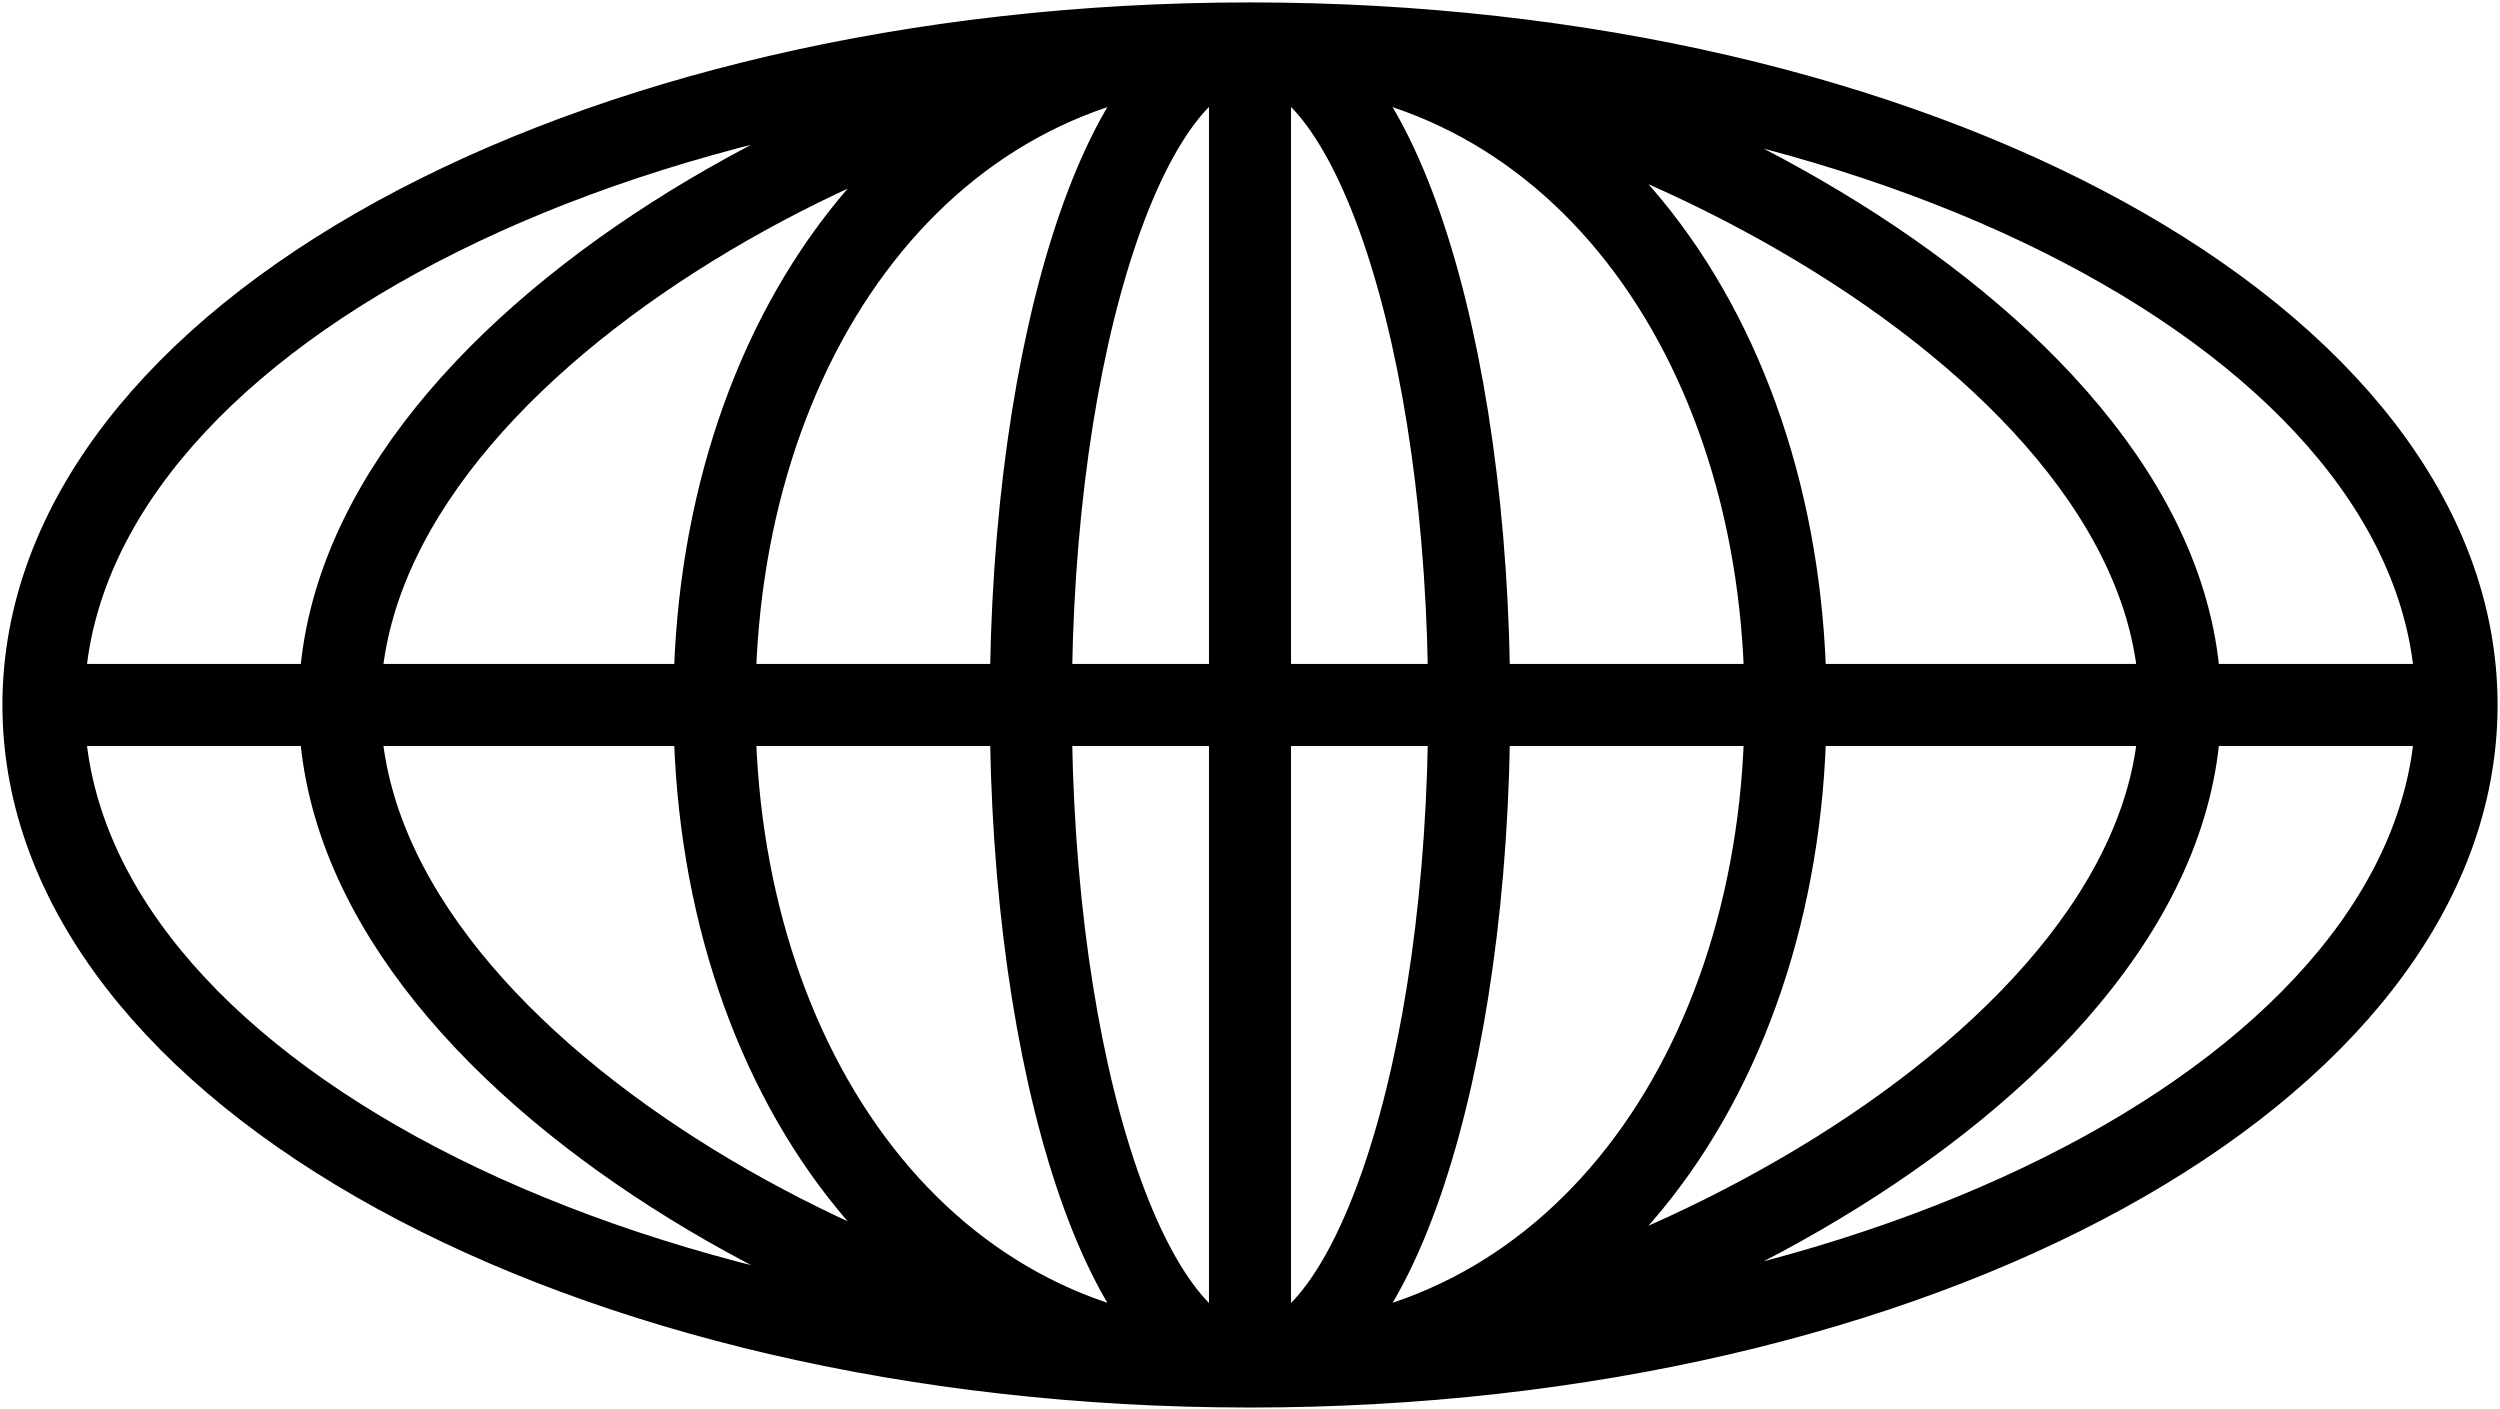
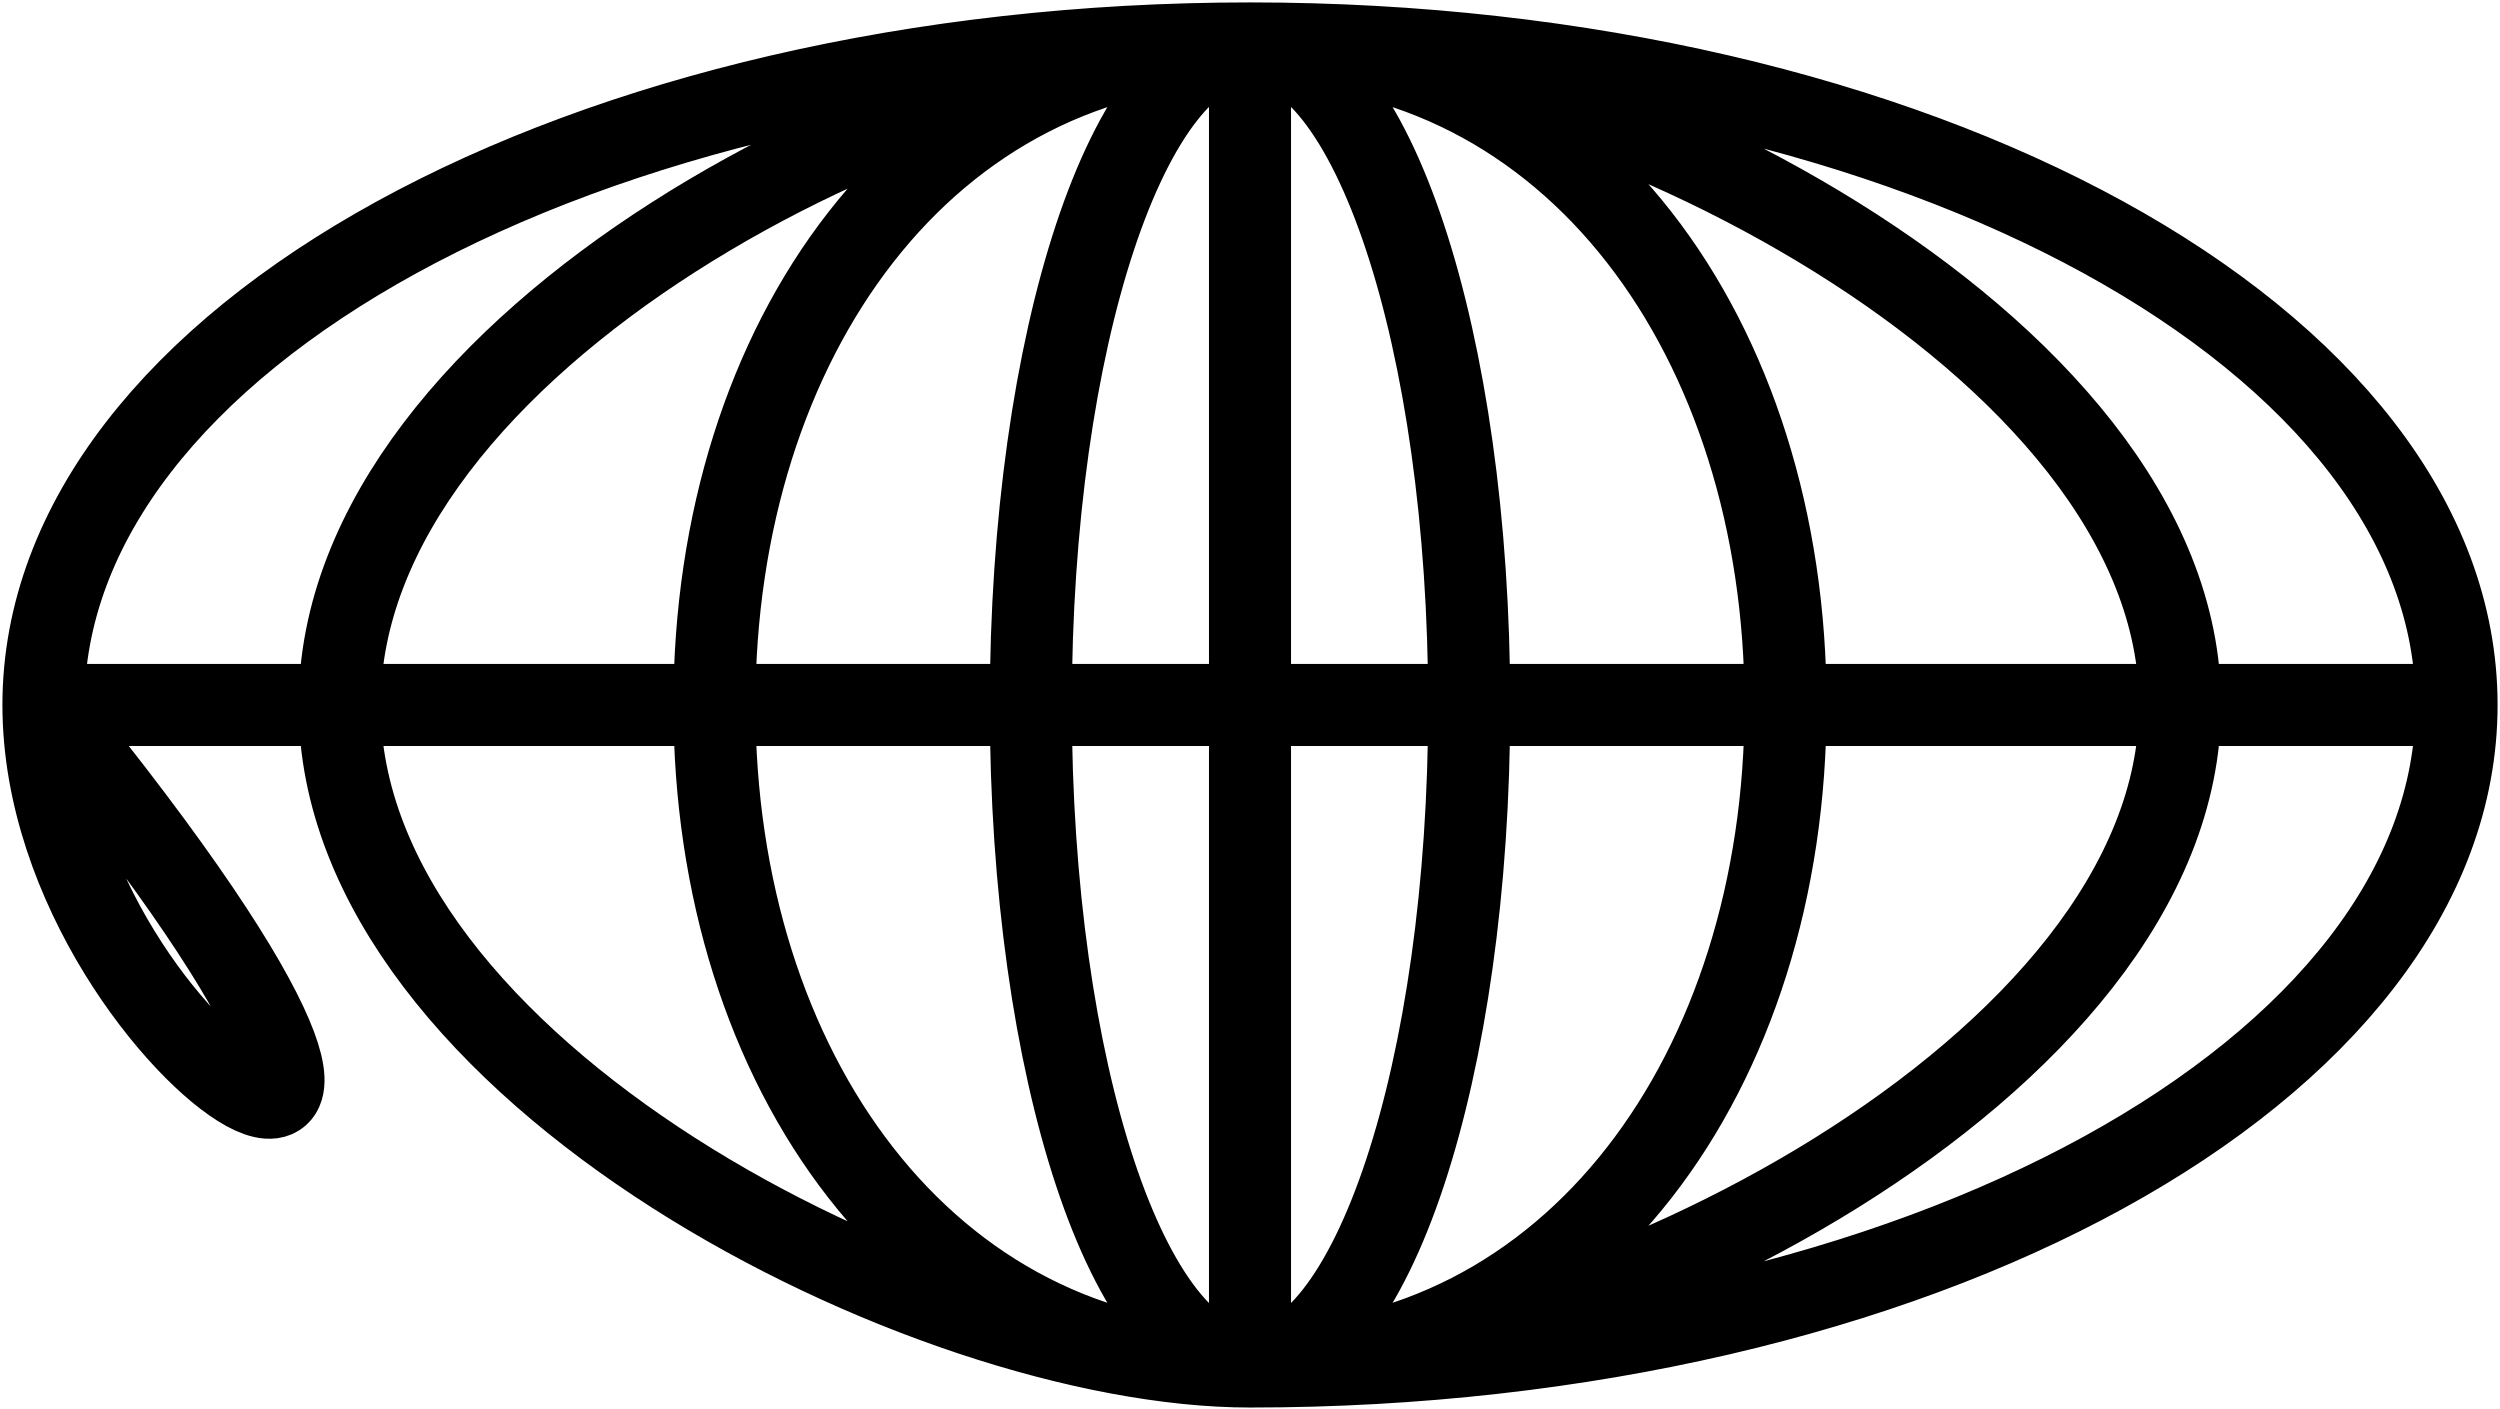
<svg xmlns="http://www.w3.org/2000/svg" width="518" height="292" viewBox="0 0 518 292" fill="none">
-   <path d="M509 146.07C509 221.772 397.071 283.141 259 283.141M509 146.07C509 70.368 397.071 9 259 9M509 146.07H9M259 283.141C120.929 283.141 9 221.772 9 146.07M259 283.141V9M259 283.141C326.063 283.141 369.97 221.772 369.97 146.07C369.97 70.368 326.063 9 259 9M259 283.141C191.937 283.141 148.03 221.772 148.03 146.07C148.03 70.368 191.937 9 259 9M259 283.141C326.063 283.141 451.717 221.772 451.717 146.07C451.717 70.368 326.063 9 259 9M259 283.141C191.937 283.141 70.375 221.772 70.375 146.07C70.375 70.368 191.937 9 259 9M259 283.141C284.083 283.141 304.417 221.772 304.417 146.07C304.417 70.368 284.083 9 259 9M259 283.141C233.917 283.141 213.583 221.772 213.583 146.07C213.583 70.368 233.917 9 259 9M9 146.07C9 70.368 120.929 9 259 9" stroke="black" stroke-width="17" stroke-linecap="round" stroke-linejoin="round" />
+   <path d="M509 146.07C509 221.772 397.071 283.141 259 283.141M509 146.07C509 70.368 397.071 9 259 9M509 146.07H9C120.929 283.141 9 221.772 9 146.07M259 283.141V9M259 283.141C326.063 283.141 369.97 221.772 369.97 146.07C369.97 70.368 326.063 9 259 9M259 283.141C191.937 283.141 148.03 221.772 148.03 146.07C148.03 70.368 191.937 9 259 9M259 283.141C326.063 283.141 451.717 221.772 451.717 146.07C451.717 70.368 326.063 9 259 9M259 283.141C191.937 283.141 70.375 221.772 70.375 146.07C70.375 70.368 191.937 9 259 9M259 283.141C284.083 283.141 304.417 221.772 304.417 146.07C304.417 70.368 284.083 9 259 9M259 283.141C233.917 283.141 213.583 221.772 213.583 146.07C213.583 70.368 233.917 9 259 9M9 146.07C9 70.368 120.929 9 259 9" stroke="black" stroke-width="17" stroke-linecap="round" stroke-linejoin="round" />
</svg>